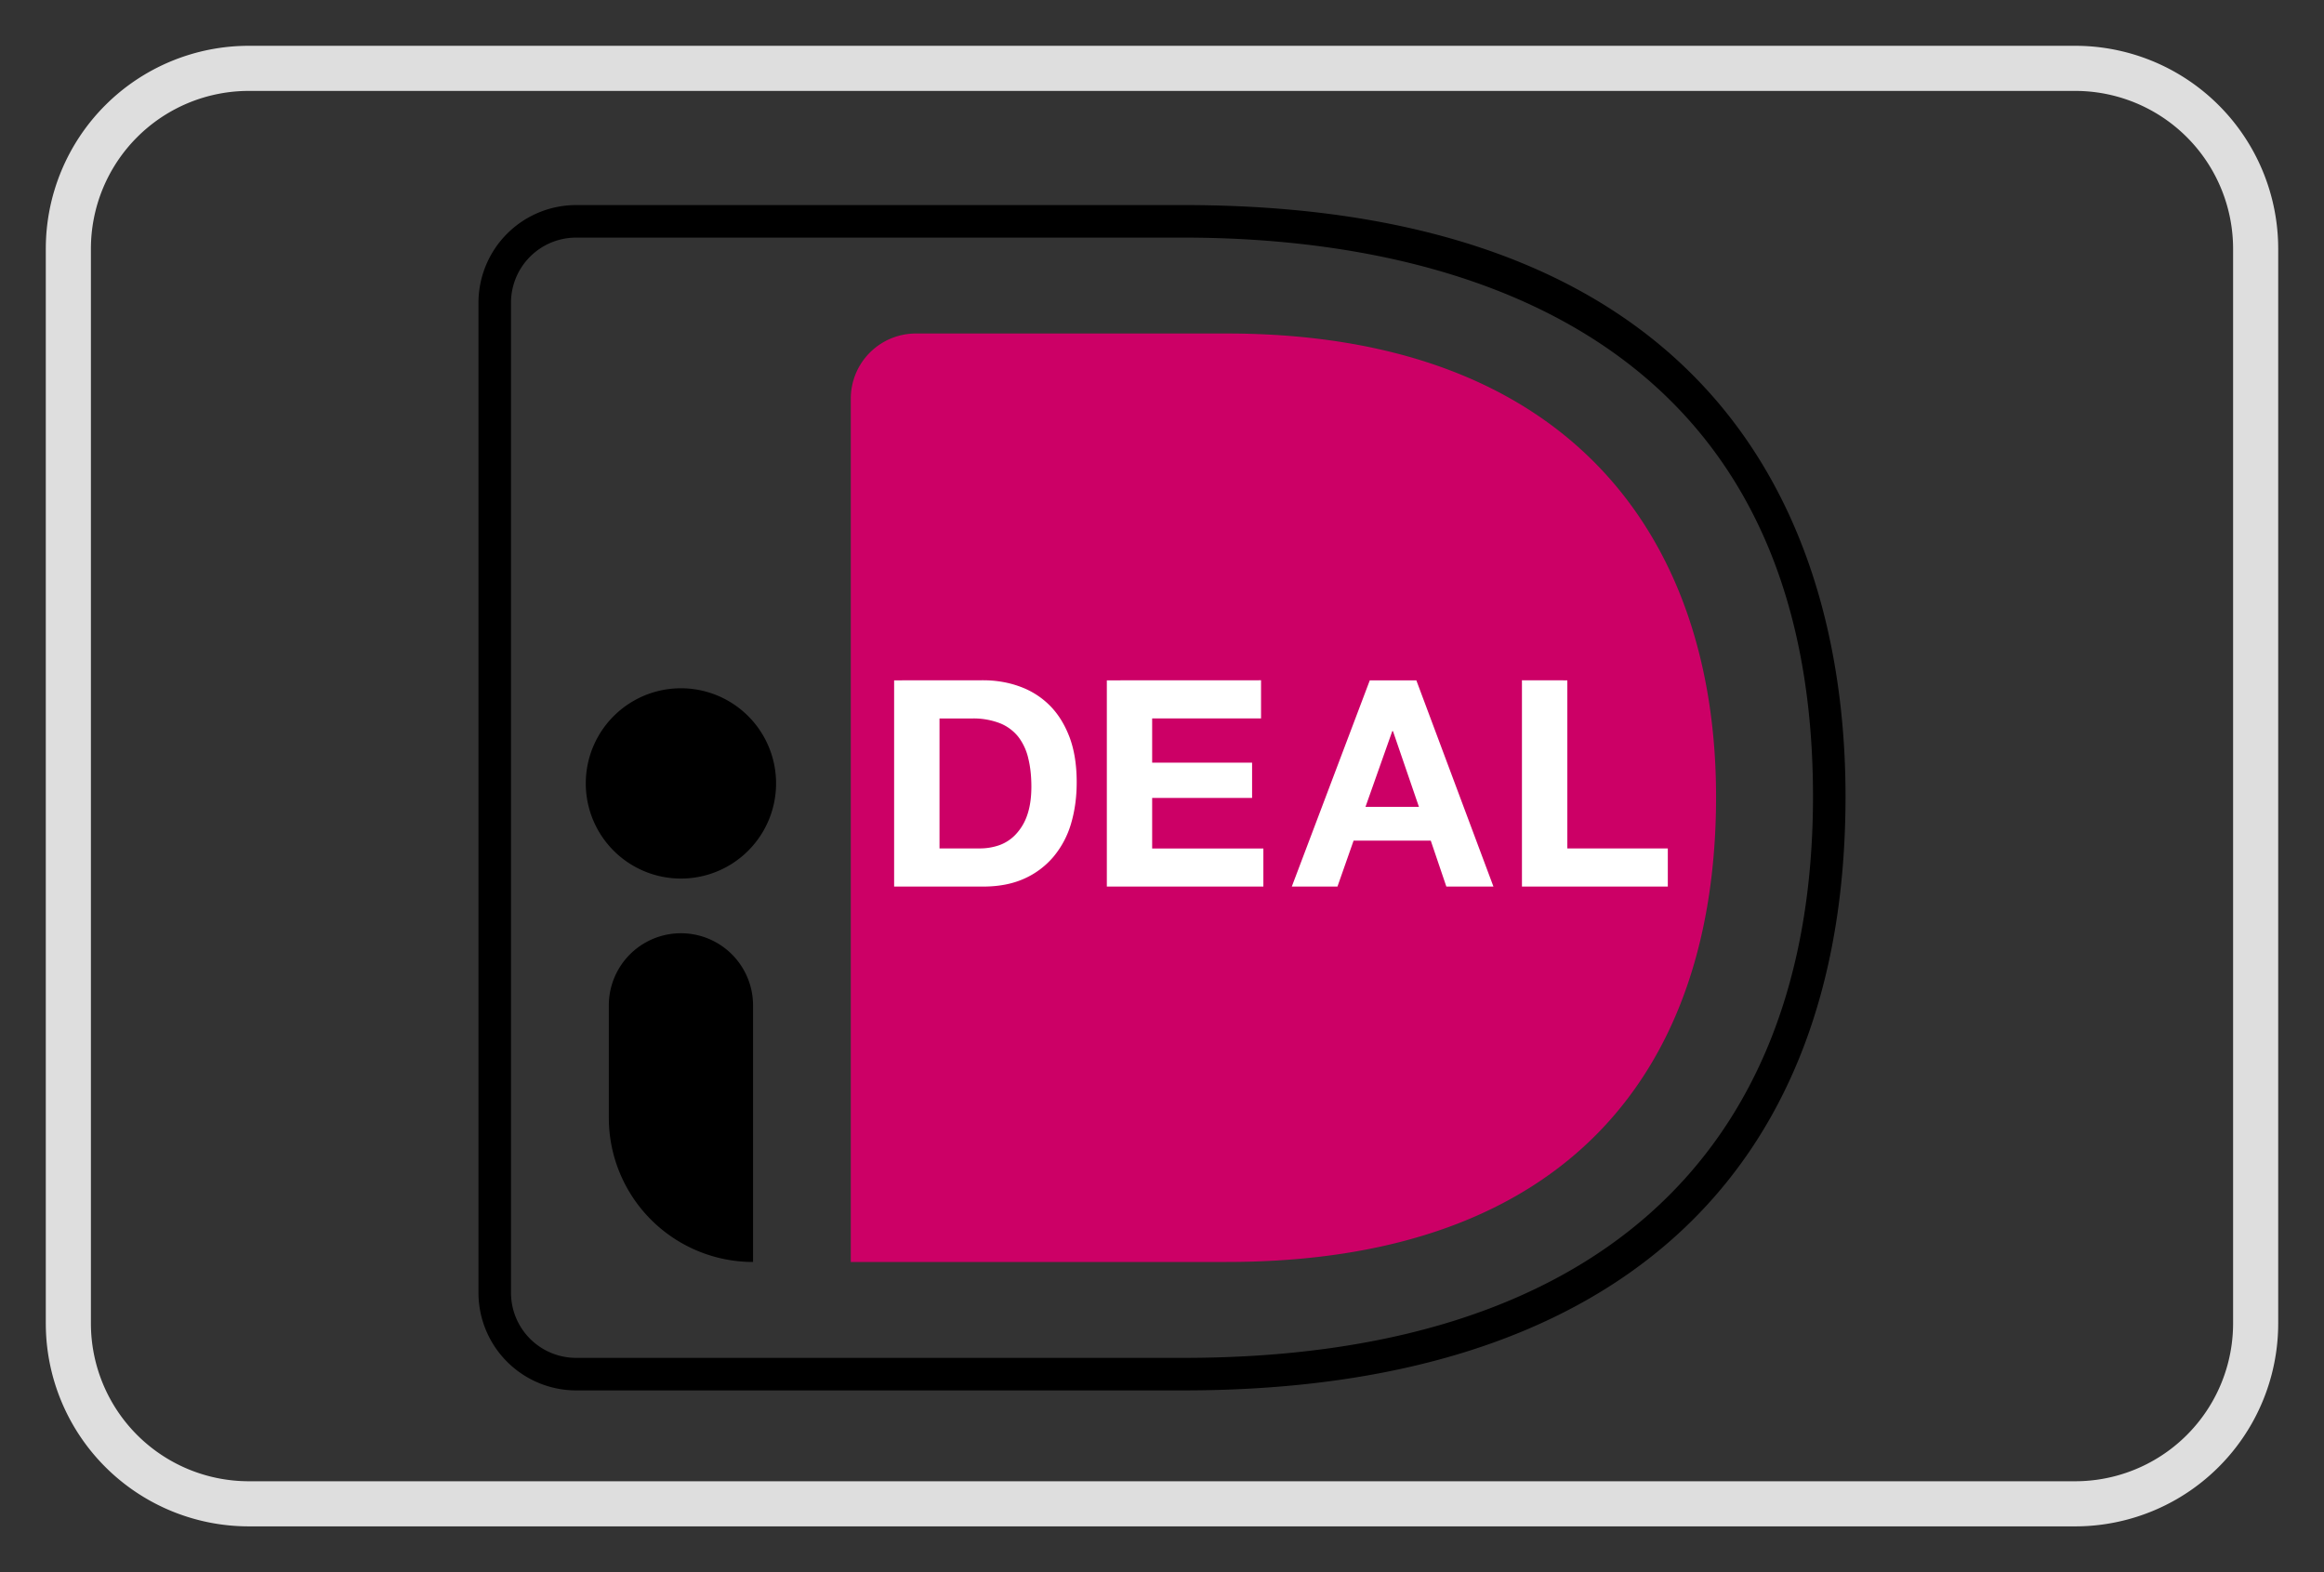
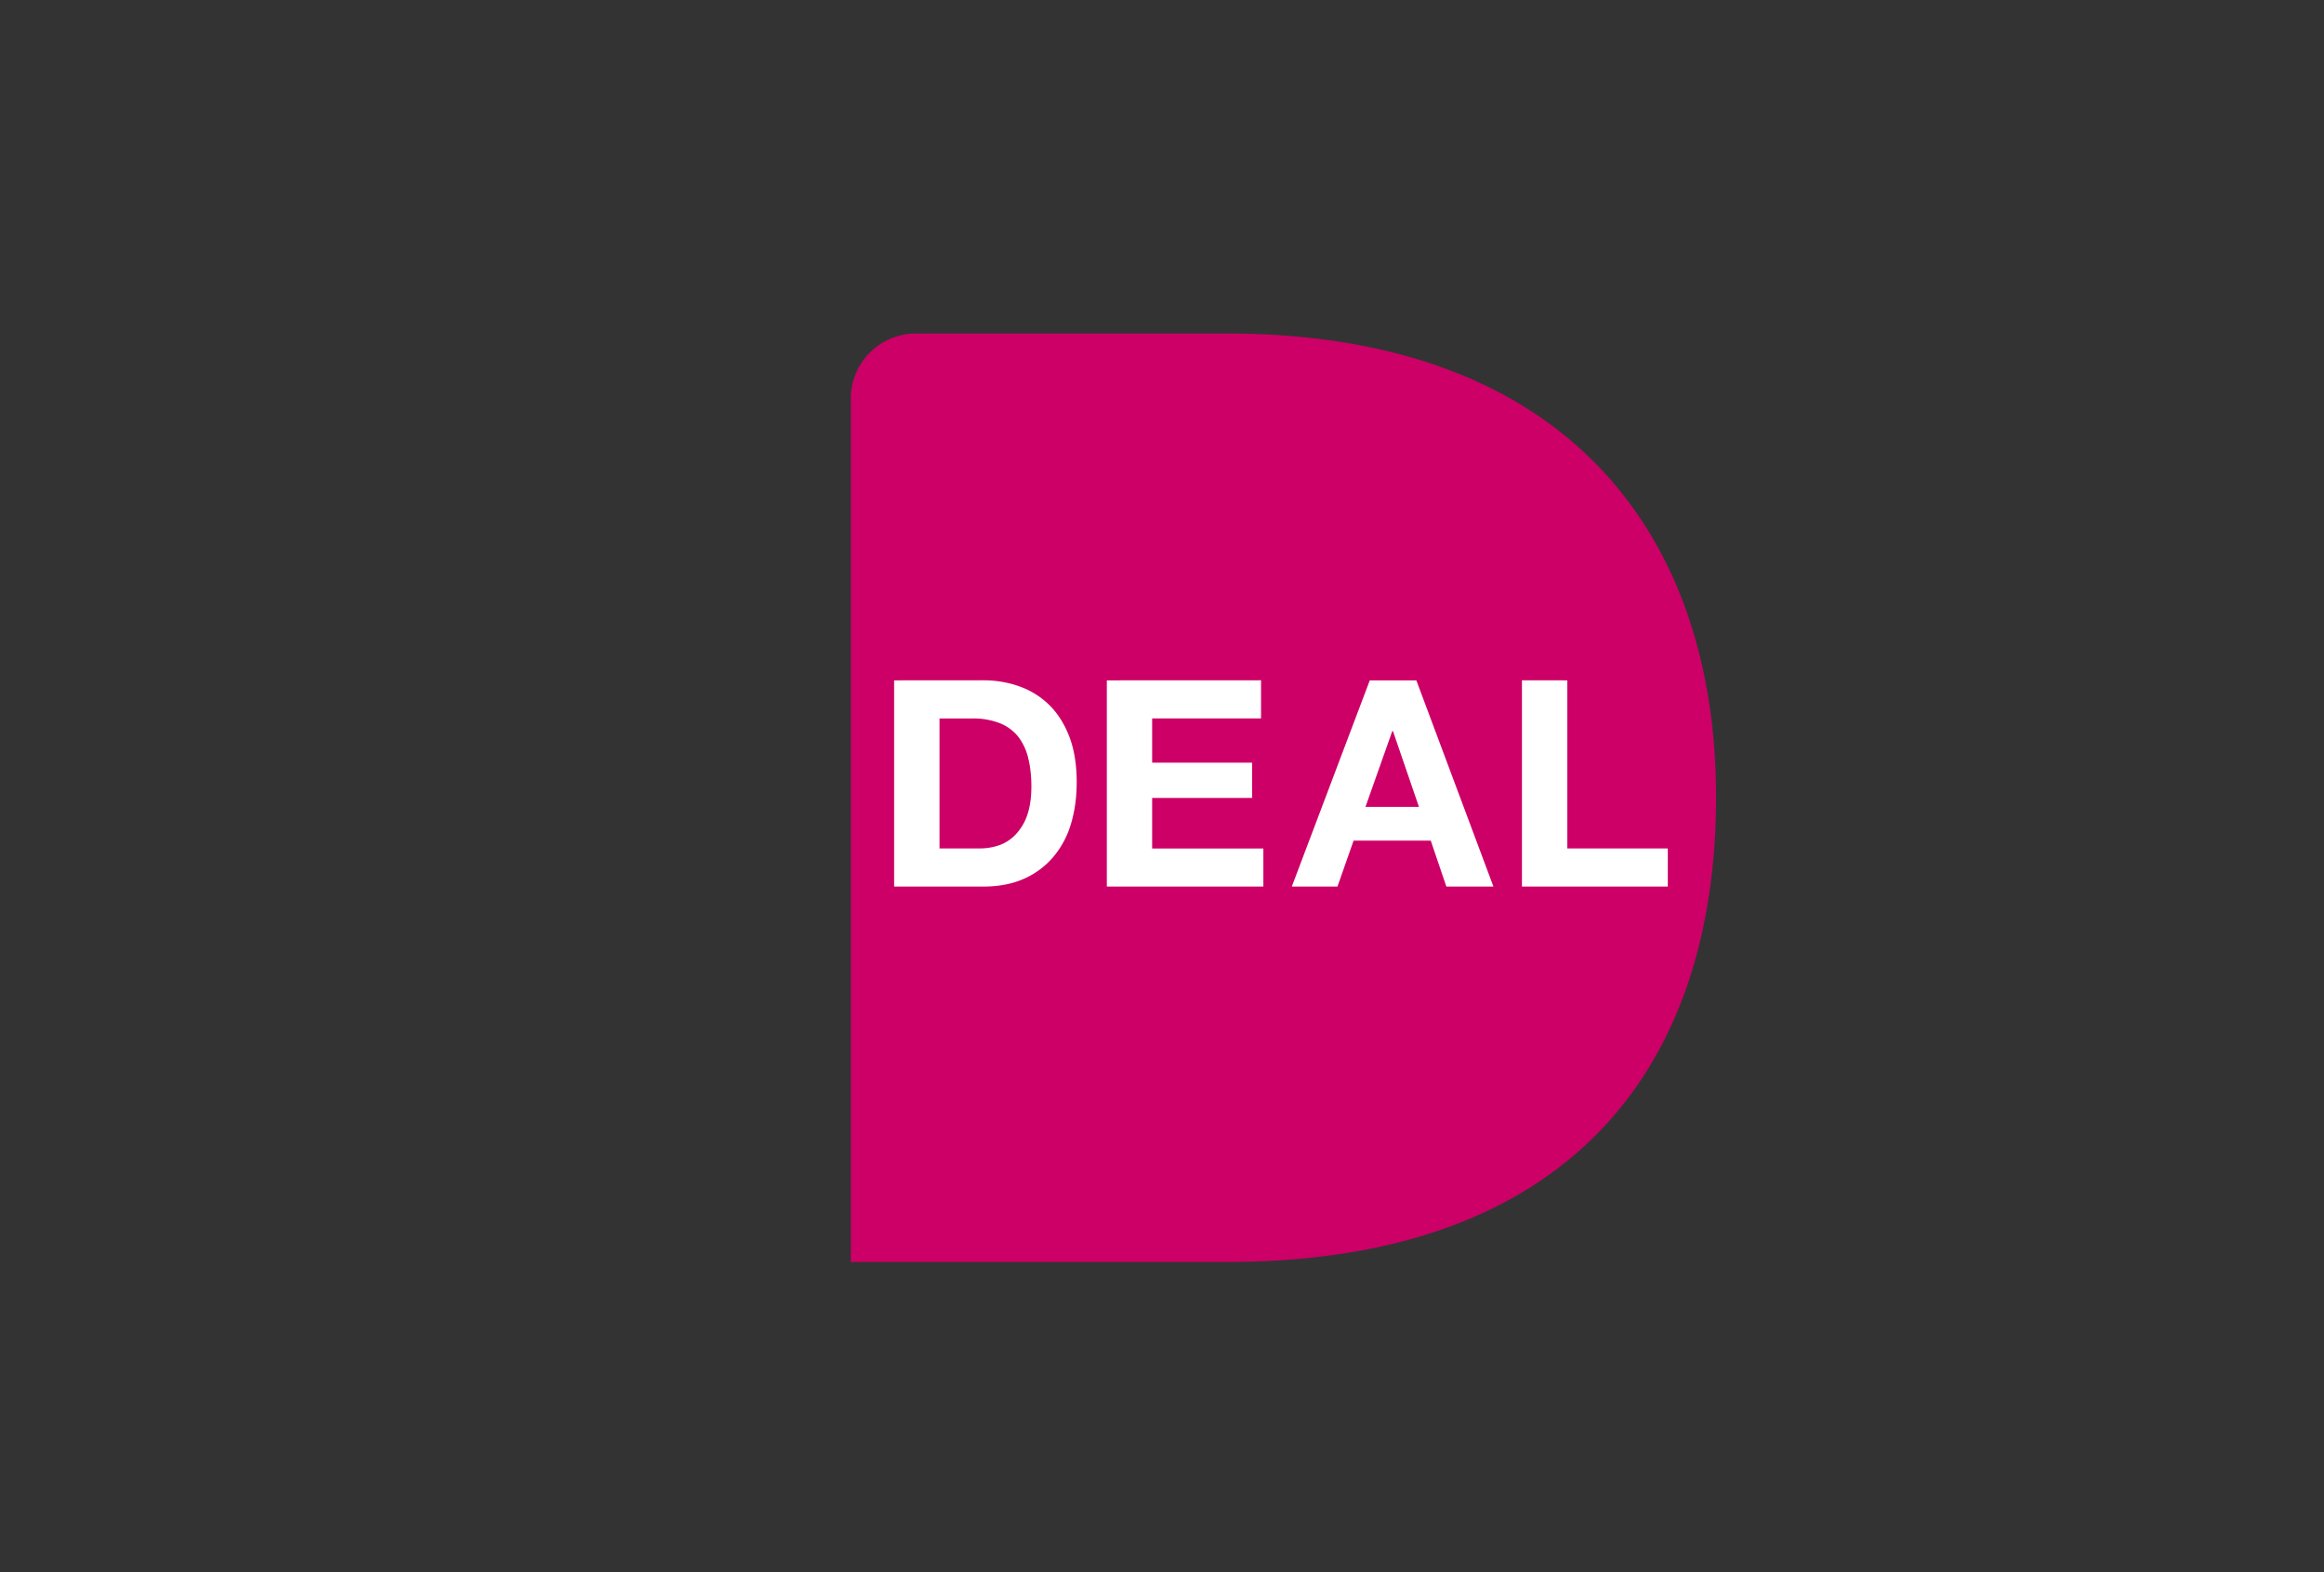
<svg xmlns="http://www.w3.org/2000/svg" width="34" height="23" fill="none" viewBox="0 0 34 23">
  <rect x="0" y="0" width="34" height="23" fill="#333333" stroke="none" />
  <g clip-path="url(#a)">
-     <path stroke="#DEDEDE" stroke-width=".66" d="M30.36 1H3.64A2.64 2.64 0 0 0 1 3.64v15.72A2.64 2.64 0 0 0 3.64 22h26.72A2.64 2.64 0 0 0 33 19.36V3.64A2.64 2.64 0 0 0 30.36 1Z" />
    <path fill="#C06" d="M12.447 5.832v12.63h5.499c4.994 0 7.16-2.822 7.16-6.804 0-3.814-2.165-6.779-7.16-6.779h-4.547a.953.953 0 0 0-.952.953" />
-     <path fill="#000" d="M8.428 3.476a.953.953 0 0 0-.952.952v14.485a.953.953 0 0 0 .952.952h8.886c5.939 0 9.21-2.917 9.21-8.214 0-7.113-5.77-8.175-9.21-8.175zm8.886 16.865H8.428A1.43 1.43 0 0 1 7 18.913V4.428A1.43 1.43 0 0 1 8.428 3h8.886C25.742 3 27 8.42 27 11.651c0 5.604-3.44 8.69-9.686 8.69" />
    <path fill="#fff" d="M14.337 12.412a.86.86 0 0 0 .279-.046.61.61 0 0 0 .24-.155.766.766 0 0 0 .17-.28c.041-.116.063-.257.063-.423 0-.152-.015-.29-.045-.412a.82.82 0 0 0-.145-.315.652.652 0 0 0-.269-.2 1.07 1.07 0 0 0-.412-.07h-.473v1.901zm.046-2.46c.194 0 .376.032.543.094.164.06.312.154.435.278.123.124.218.28.288.465.069.186.103.405.103.655 0 .22-.028.423-.084.61a1.34 1.34 0 0 1-.256.48 1.197 1.197 0 0 1-.427.32c-.17.077-.371.116-.602.116h-1.302V9.953zm4.066 0v.558h-1.593v.647h1.462v.516h-1.462v.74h1.627v.557h-2.29V9.953zm2.31 1.852-.38-1.108h-.01l-.392 1.108zm-.038-1.851 1.128 3.017h-.689l-.228-.672h-1.129l-.236.672h-.668l1.141-3.017zm2.209 0v2.459h1.47v.558h-2.134V9.952z" />
-     <path fill="#000" d="M11.354 11.461a1.392 1.392 0 1 1-2.784 0 1.392 1.392 0 0 1 2.784 0m-.337 7.001a2.11 2.11 0 0 1-2.11-2.11v-1.644a1.055 1.055 0 0 1 2.11 0z" />
  </g>
  <defs>
    <clipPath id="a">
      <path fill="#fff" d="M0 0h34v23H0z" />
    </clipPath>
  </defs>
</svg>